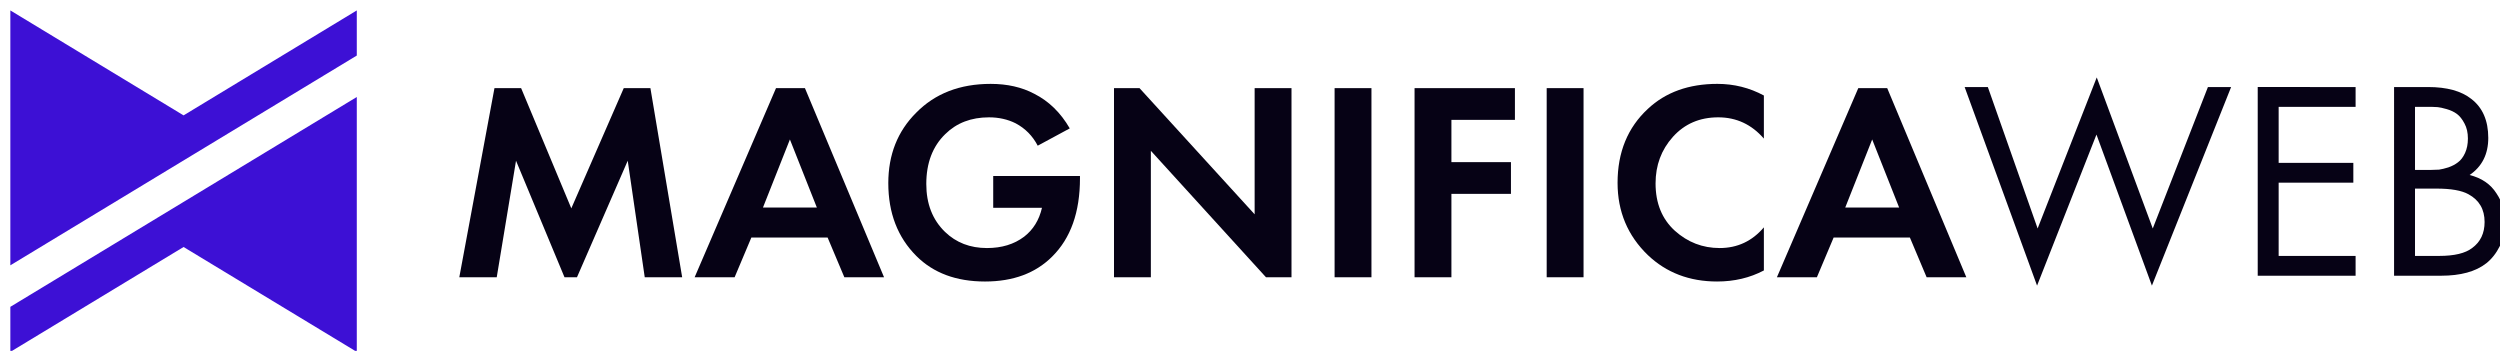
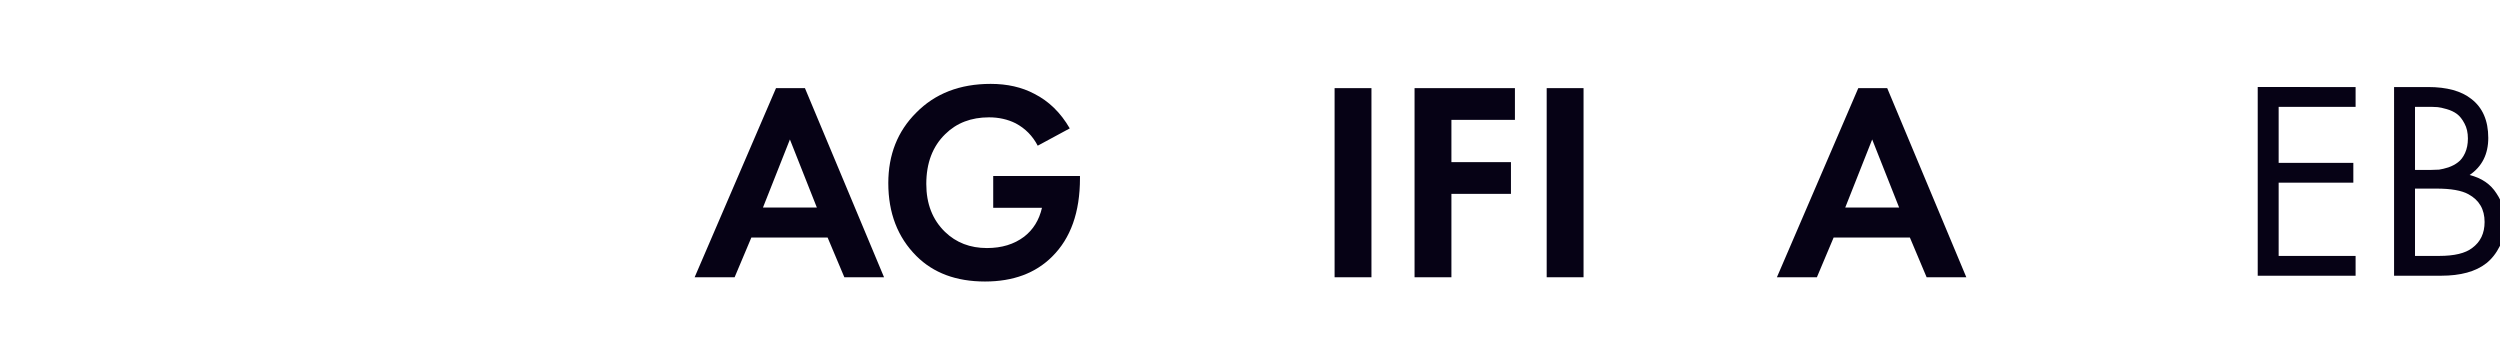
<svg xmlns="http://www.w3.org/2000/svg" xmlns:ns1="http://www.inkscape.org/namespaces/inkscape" xmlns:ns2="http://sodipodi.sourceforge.net/DTD/sodipodi-0.dtd" width="502" height="70.454" viewBox="0 0 132.821 18.641" version="1.1" id="svg912" ns1:export-filename="/home/magnificaweb/Documentos/MagnificaWeb/Página Web/Logo/logo-blanco-60.png" ns1:export-xdpi="13.919159" ns1:export-ydpi="13.919159" ns1:version="1.1.2 (0a00cf5339, 2022-02-04)" ns2:docname="logo-magnificaweb.svg">
  <ns2:namedview id="namedview914" pagecolor="#505050" bordercolor="#eeeeee" borderopacity="1" ns1:pageshadow="0" ns1:pageopacity="0" ns1:pagecheckerboard="0" ns1:document-units="px" showgrid="false" fit-margin-top="1" fit-margin-left="1" fit-margin-right="1" fit-margin-bottom="1" units="px" lock-margins="true" ns1:zoom="1.4142136" ns1:cx="269.76124" ns1:cy="54.447222" ns1:window-width="1024" ns1:window-height="701" ns1:window-x="0" ns1:window-y="0" ns1:window-maximized="1" ns1:current-layer="g1228" />
  <defs id="defs909" />
  <g ns1:label="Capa 1" ns1:groupmode="layer" id="layer1" transform="translate(366.717,-52.772)">
    <g id="g879" style="fill:#000000" transform="translate(-524.178,-694.351)">
      <g aria-label="MAGNIFICAWEB" transform="matrix(0.261,0,0,0.261,-57.707,526.569)" id="text7530-7-6" style="font-weight:bold;font-size:346.667px;font-family:Lato;-inkscape-font-specification:'Lato Bold';word-spacing:0px;white-space:pre;fill:#ffffff;fill-opacity:1">
        <g id="g1228" style="stroke-width:1015.03;stroke-miterlimit:4;stroke-dasharray:none">
          <g id="g11486" style="fill:#000000" transform="matrix(0.637,0,0,0.637,738.968,783.787)">
-             <path id="path1410" style="fill:#3d10d5;fill-opacity:1;stroke:#000000;stroke-width:0;stroke-linecap:butt;stroke-linejoin:miter;stroke-miterlimit:4;stroke-dasharray:none;stroke-opacity:0" d="M 137.42,99.482 V 180.935 L 248.129,113.899 V 99.482 l -55.355,33.537 z m 110.71,27.663 -110.71,67.055 v 14.398 l 55.355,-33.518 55.355,33.518 z" />
            <g id="g69446-3" transform="matrix(0.226,0,0,0.226,673.242,65.067)" style="font-weight:500;font-size:400px;line-height:1.25;font-family:'Futura New';-inkscape-font-specification:'Futura New Medium';word-spacing:0px;white-space:pre;fill:#060215;fill-opacity:1;stroke-width:0">
              <g id="g2905-6" transform="matrix(4.431,0,0,4.431,-2981.918,-767.699)" style="fill:#060215;fill-opacity:1">
                <g id="g944-7" style="fill:#060215;fill-opacity:1">
                  <g id="g50966-53" style="fill:#060215;fill-opacity:1">
                    <g aria-label="MAGNIFICAWEB" transform="matrix(0.261,0,0,0.261,-79.42,-9.804)" id="text7530-7-5" style="font-weight:bold;font-size:346.667px;font-family:Lato;-inkscape-font-specification:'Lato Bold';word-spacing:0px;white-space:pre;fill:#060215;fill-opacity:1">
-                       <path d="m 1381.542,1159.289 42.987,-231.227 h 32.587 l 61.36,146.987 64.133,-146.987 h 32.587 l 38.827,231.227 h -45.76 l -20.8,-142.48 -62.053,142.48 h -15.253 l -59.28,-142.48 -23.573,142.48 z" style="-inkscape-font-specification:'Futura New Medium';fill:#060215;fill-opacity:1" id="path5299-6" />
                      <path d="m 1852.316,1159.289 -20.453,-48.533 h -93.253 l -20.453,48.533 h -48.88 l 99.493,-231.227 h 35.36 l 96.72,231.227 z m -99.493,-85.28 h 65.867 l -32.933,-83.2 z" style="-inkscape-font-specification:'Futura New Medium';fill:#060215;fill-opacity:1" id="path5301-2" />
                      <path d="m 2034.316,1074.356 v -38.827 h 106.08 v 2.773 q 0,62.053 -33.973,95.68 -30.507,30.507 -82.16,30.507 -52.693,0 -83.893,-31.2 -34.32,-34.32 -34.32,-89.094 0,-52 33.973,-85.973 34.667,-35.36 91.173,-35.36 30.507,0 53.387,12.133 26.693,13.52 43.333,42.293 l -39.173,21.147 q -9.36,-18.027 -27.04,-27.387 -14.56,-7.28 -32.587,-7.28 -32.587,0 -53.387,20.453 -23.227,22.533 -23.227,61.013 0,36.4 22.88,58.587 20.453,19.76 51.307,19.76 27.04,0 45.413,-13.867 16.64,-12.827 21.84,-35.36 z" style="-inkscape-font-specification:'Futura New Medium';fill:#060215;fill-opacity:1" id="path5303-9" />
-                       <path d="m 2227.062,1159.289 h -45.067 V 928.062 h 31.2 l 140.747,154.267 V 928.062 h 45.067 V 1159.289 h -31.2 l -140.747,-154.613 z" style="-inkscape-font-specification:'Futura New Medium';fill:#060215;fill-opacity:1" id="path5305-1" />
                      <path d="m 2451.703,928.062 h 45.067 V 1159.289 h -45.067 z" style="-inkscape-font-specification:'Futura New Medium';fill:#060215;fill-opacity:1" id="path5307-2" />
                      <path d="m 2672.183,928.062 v 38.827 h -77.653 v 51.653 h 72.8 v 38.827 h -72.8 v 101.92 h -45.067 V 928.062 Z" style="-inkscape-font-specification:'Futura New Medium';fill:#060215;fill-opacity:1" id="path5309-7" />
                      <path d="m 2711.009,928.062 h 45.067 V 1159.289 h -45.067 z" style="-inkscape-font-specification:'Futura New Medium';fill:#060215;fill-opacity:1" id="path5311-0" />
-                       <path d="m 2976.556,1098.276 v 52.693 q -25.653,13.52 -57.2,13.52 -50.613,0 -84.587,-32.24 -37.093,-35.707 -37.093,-88.4 0,-56.16 37.093,-90.48 32.587,-30.507 84.933,-30.507 30.507,0 56.853,14.213 v 52.693 q -22.533,-26 -55.813,-26 -33.973,0 -55.467,23.92 -21.147,23.573 -21.147,56.853 0,36.4 23.573,57.893 23.573,21.147 54.773,21.147 32.587,0 54.08,-25.307 z" style="-inkscape-font-specification:'Futura New Medium';fill:#060215;fill-opacity:1" id="path5313-9" />
                      <path d="m 3175.542,1159.289 -20.453,-48.533 h -93.254 l -20.453,48.533 h -48.88 l 99.493,-231.227 h 35.36 l 96.72,231.227 z m -99.493,-85.28 h 65.867 l -32.933,-83.2 z" style="-inkscape-font-specification:'Futura New Medium';fill:#060215;fill-opacity:1" id="path5315-3" />
                    </g>
                  </g>
                </g>
              </g>
              <g id="g51171-60" transform="translate(-2.345)" style="fill:#060215;fill-opacity:1">
-                 <path d="m 394.757,260.602 h 32.8 l 70.4,200 83.6,-213.6 79.2,213.6 78,-200 h 32.8 l -112,280.8 -78.4,-213.6 -84,213.6 z" style="font-weight:normal;-inkscape-font-specification:'Futura New';fill:#060215;fill-opacity:1" id="path38364-6" />
                <path d="m 947.556,260.602 v 28 h -108.8 v 79.2 h 105.6 v 28 h -105.6 v 103.6 h 108.8 v 28 h -138.4 v -266.8 z" style="font-weight:normal;-inkscape-font-specification:'Futura New';fill:#060215;fill-opacity:1" id="path38366-2" />
                <path d="m 1001.955,260.602 h 48 q 40,0 61.2,16.8 24,18.4 24,55.2 0,34.4 -26.4,52.4 25.6,6.4 38,26 12.8,19.2 12.8,41.2 0,18 -8,33.2 -7.6,15.2 -19.2,24.4 -22.4,17.6 -64,17.6 h -66.4 z m 29.6,28 v 89.2 h 22.4 q 6,0 11.6,-0.4 5.6,-0.8 13.2,-3.2 8,-2.8 13.6,-7.2 6,-4.4 10,-13.2 4,-8.8 4,-20.4 0,-12.4 -4.8,-21.2 -4.8,-9.2 -10.8,-13.6 -6,-4.4 -14.4,-6.8 -8.4,-2.4 -12.8,-2.8 -4.4,-0.4 -8.8,-0.4 z m 0,115.6 v 95.2 h 34 q 32.4,0 46.8,-11.2 17.6,-12.8 17.6,-36.8 0,-26.8 -22.8,-39.2 -14.4,-8 -45.2,-8 z" style="font-weight:normal;-inkscape-font-specification:'Futura New';fill:#060215;fill-opacity:1" id="path38368-6" />
              </g>
            </g>
          </g>
        </g>
      </g>
    </g>
  </g>
</svg>